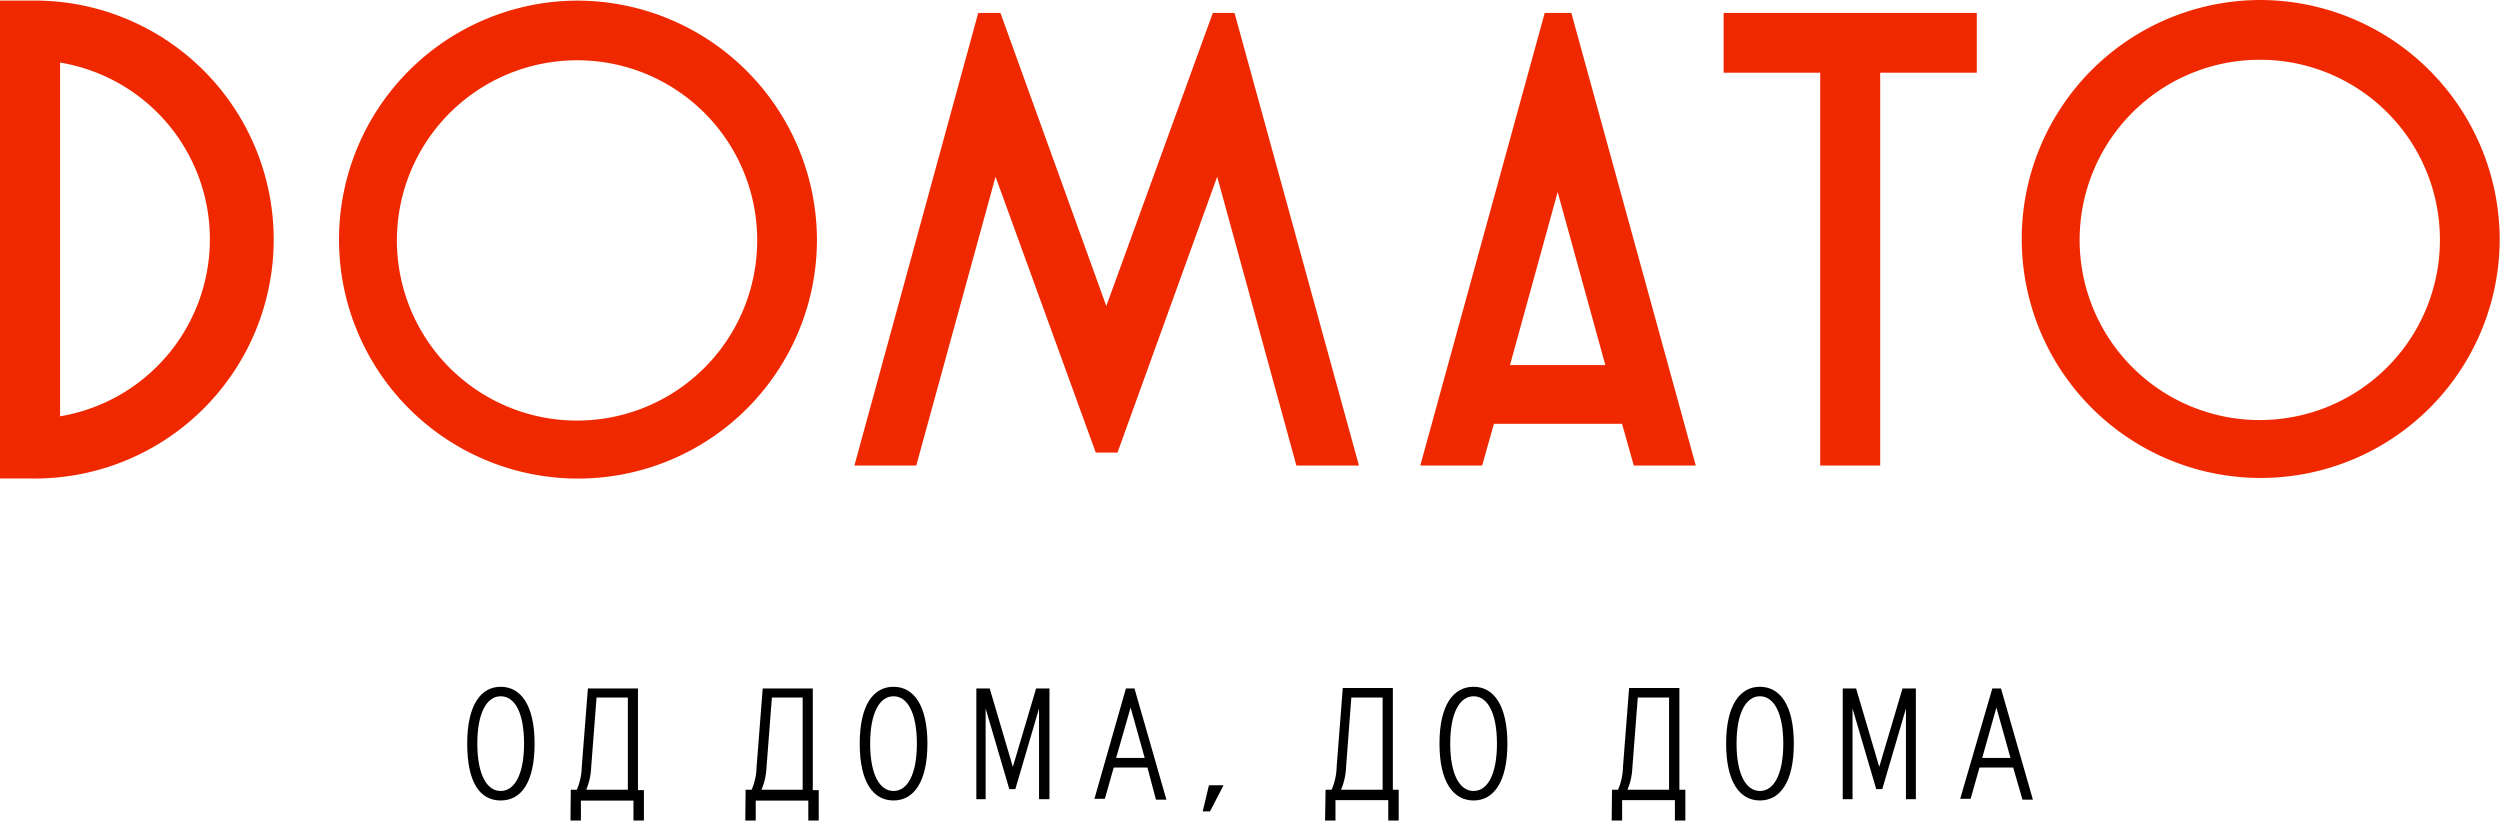
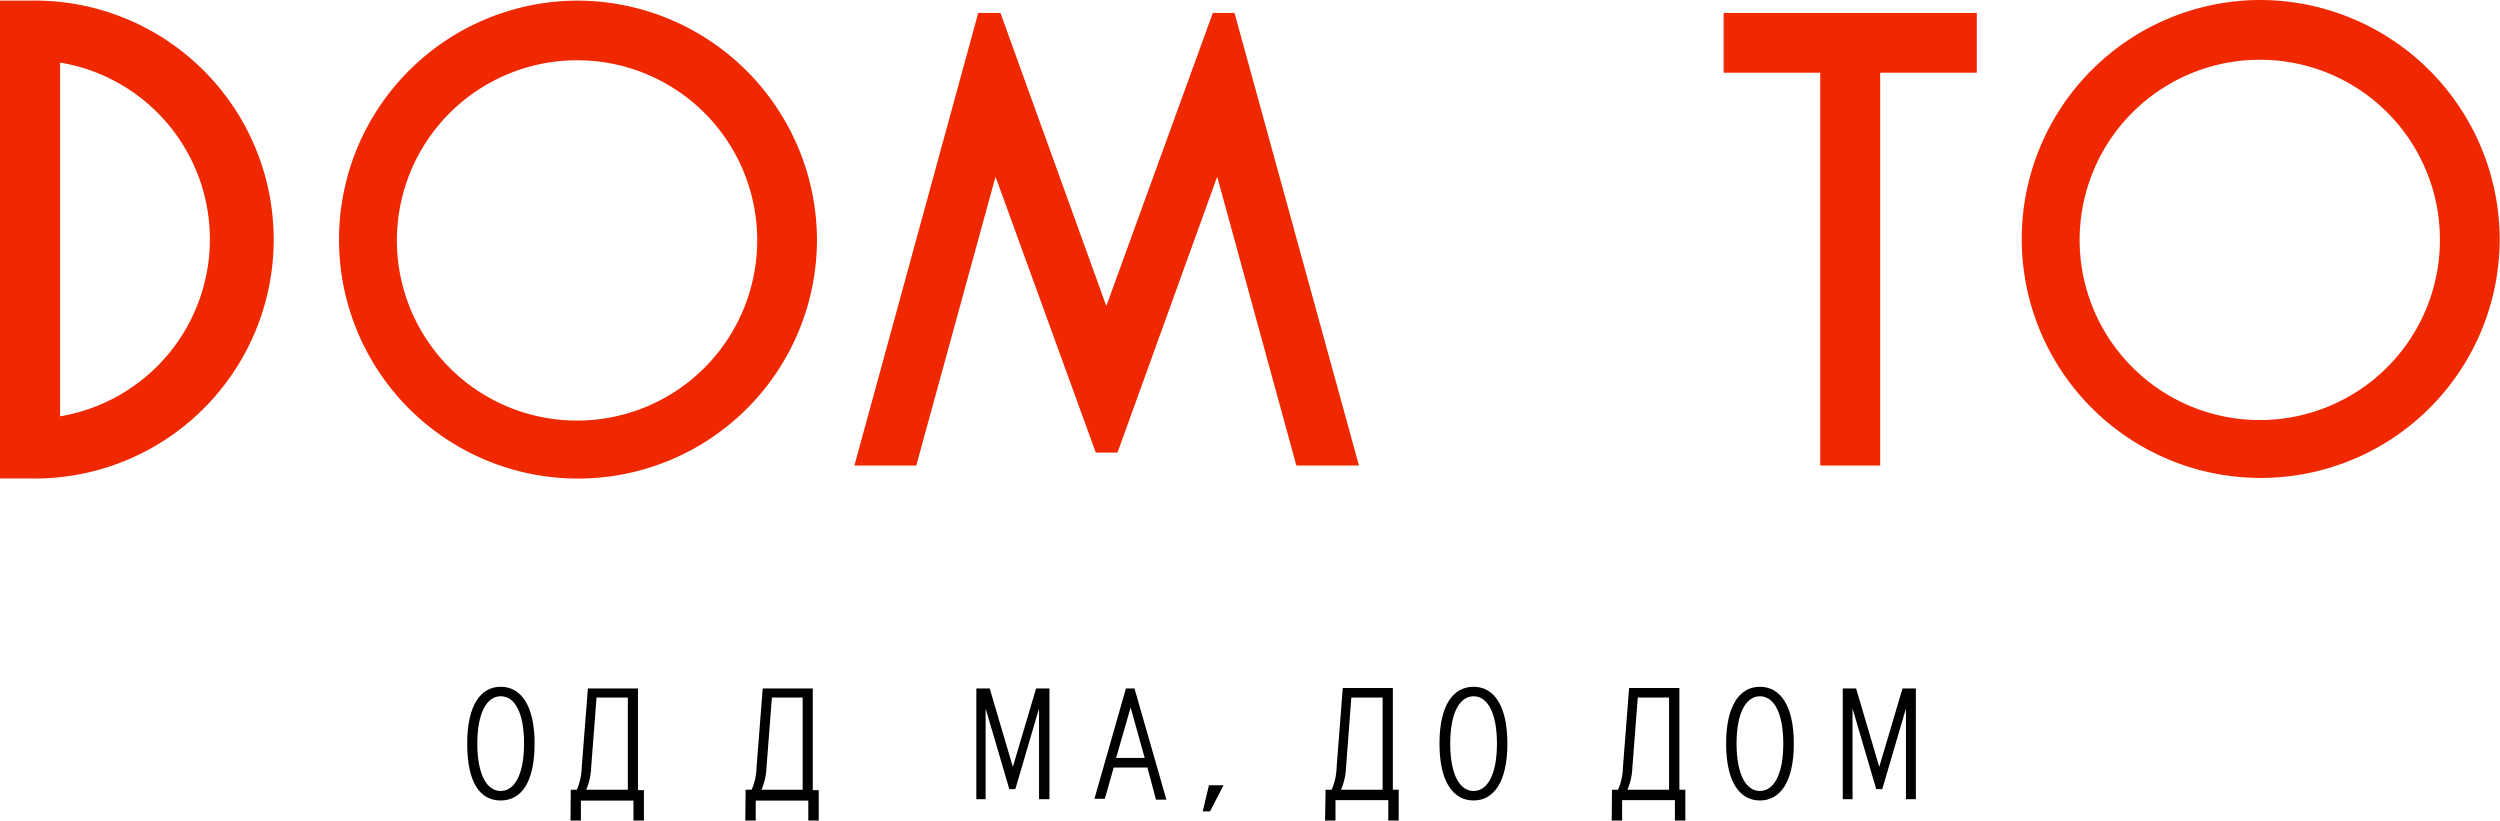
<svg xmlns="http://www.w3.org/2000/svg" viewBox="0 0 239.67 78.66">
  <defs>
    <style>.cls-1{fill:#f02800;}</style>
  </defs>
  <g id="Layer_2" data-name="Layer 2">
    <g id="Layer_1-2" data-name="Layer 1">
      <path d="M48,65.84c1.94,0,3.25,1.78,3.25,5.45S50,76.74,48,76.74,44.79,75,44.79,71.29,46.1,65.84,48,65.84Zm0,.91c-1.34,0-2.24,1.6-2.24,4.54s.9,4.54,2.24,4.54,2.24-1.6,2.24-4.54S49.37,66.75,48,66.75Z" />
      <path d="M54.72,75.71h.58a5.8,5.8,0,0,0,.47-2.17L56.36,66h4.8v9.75h.57v3h-1v-2H55.69v2h-1Zm5.47,0V66.87h-3l-.52,6.75a6,6,0,0,1-.47,2.09Z" />
      <path d="M71.48,75.71h.58a5.8,5.8,0,0,0,.47-2.17L73.12,66h4.8v9.75h.57v3h-1v-2H72.45v2h-1Zm5.47,0V66.87H74l-.52,6.75A6,6,0,0,1,73,75.71Z" />
-       <path d="M85.66,65.84c1.94,0,3.25,1.78,3.25,5.45s-1.31,5.45-3.25,5.45S82.42,75,82.42,71.29,83.73,65.84,85.66,65.84Zm0,.91c-1.34,0-2.24,1.6-2.24,4.54s.9,4.54,2.24,4.54,2.24-1.6,2.24-4.54S87,66.75,85.66,66.75Z" />
      <path d="M100.61,66V76.62h-1v-8.7l-2.27,7.73h-.58l-2.27-7.73v8.7H93.6V66h1.28l2.22,7.52L99.33,66Z" />
      <path d="M110,73.58h-3.23l-.85,3h-1L107.94,66h.82l3.06,10.66h-1Zm-.26-.92-1.35-4.83L107,72.66Z" />
      <path d="M115.9,75.28h1.4L116,77.79h-.7Z" />
      <path d="M127.08,75.71h.58a5.77,5.77,0,0,0,.48-2.17l.59-7.58h4.8v9.75h.56v3h-1v-2h-5.06v2h-1Zm5.47,0V66.87h-3l-.51,6.75a6,6,0,0,1-.48,2.09Z" />
      <path d="M141.27,65.84c1.93,0,3.24,1.78,3.24,5.45s-1.31,5.45-3.24,5.45S138,75,138,71.29,139.33,65.84,141.27,65.84Zm0,.91c-1.34,0-2.24,1.6-2.24,4.54s.9,4.54,2.24,4.54,2.24-1.6,2.24-4.54S142.61,66.75,141.27,66.75Z" />
      <path d="M154.54,75.71h.58a5.8,5.8,0,0,0,.47-2.17l.59-7.58H161v9.75h.57v3h-1v-2h-5.06v2h-1Zm5.47,0V66.87h-3l-.52,6.75a6,6,0,0,1-.47,2.09Z" />
      <path d="M168.72,65.84c1.94,0,3.25,1.78,3.25,5.45s-1.31,5.45-3.25,5.45-3.24-1.78-3.24-5.45S166.79,65.84,168.72,65.84Zm0,.91c-1.34,0-2.24,1.6-2.24,4.54s.9,4.54,2.24,4.54,2.24-1.6,2.24-4.54S170.06,66.75,168.72,66.75Z" />
      <path d="M183.67,66V76.62h-.95v-8.7l-2.27,7.73h-.58l-2.27-7.73v8.7h-.94V66h1.28l2.22,7.52L182.39,66Z" />
-       <path d="M193,73.58h-3.23l-.85,3h-1L191,66h.83l3.06,10.66h-1Zm-.26-.92-1.35-4.83-1.36,4.83Z" />
      <path class="cls-1" d="M72.59,23A17.27,17.27,0,1,1,55.32,5.78,17.24,17.24,0,0,1,72.59,23ZM55.32.06a22.91,22.91,0,1,0,23,22.9A23,23,0,0,0,55.32.06Z" />
      <path class="cls-1" d="M233.91,22.9A17.27,17.27,0,1,1,216.64,5.73,17.24,17.24,0,0,1,233.91,22.9ZM216.64,0a22.91,22.91,0,1,0,23,22.9A23,23,0,0,0,216.64,0Z" />
      <path class="cls-1" d="M5.76,39.91V6A17.16,17.16,0,0,1,20.12,23,17.21,17.21,0,0,1,5.76,39.91ZM2.85.06H0V45.87H2.85A22.91,22.91,0,1,0,2.85.06Z" />
      <polygon class="cls-1" points="165.24 6.97 174.5 6.97 174.5 44.63 180.25 44.63 180.25 6.97 189.51 6.97 189.51 1.24 165.24 1.24 165.24 6.97" />
-       <path class="cls-1" d="M153.9,35h-9.14l4.57-16.59ZM148.09,1.24,136.16,44.63h5.93l1.13-4H155.5l1.13,4h5.94L150.64,1.24Z" />
      <polygon class="cls-1" points="116.27 1.24 106.06 29.34 95.91 1.24 93.78 1.24 81.91 44.63 87.84 44.63 95.44 16.94 105.05 43.39 107.13 43.39 116.69 16.94 124.28 44.63 130.28 44.63 118.35 1.24 116.27 1.24" />
    </g>
  </g>
</svg>